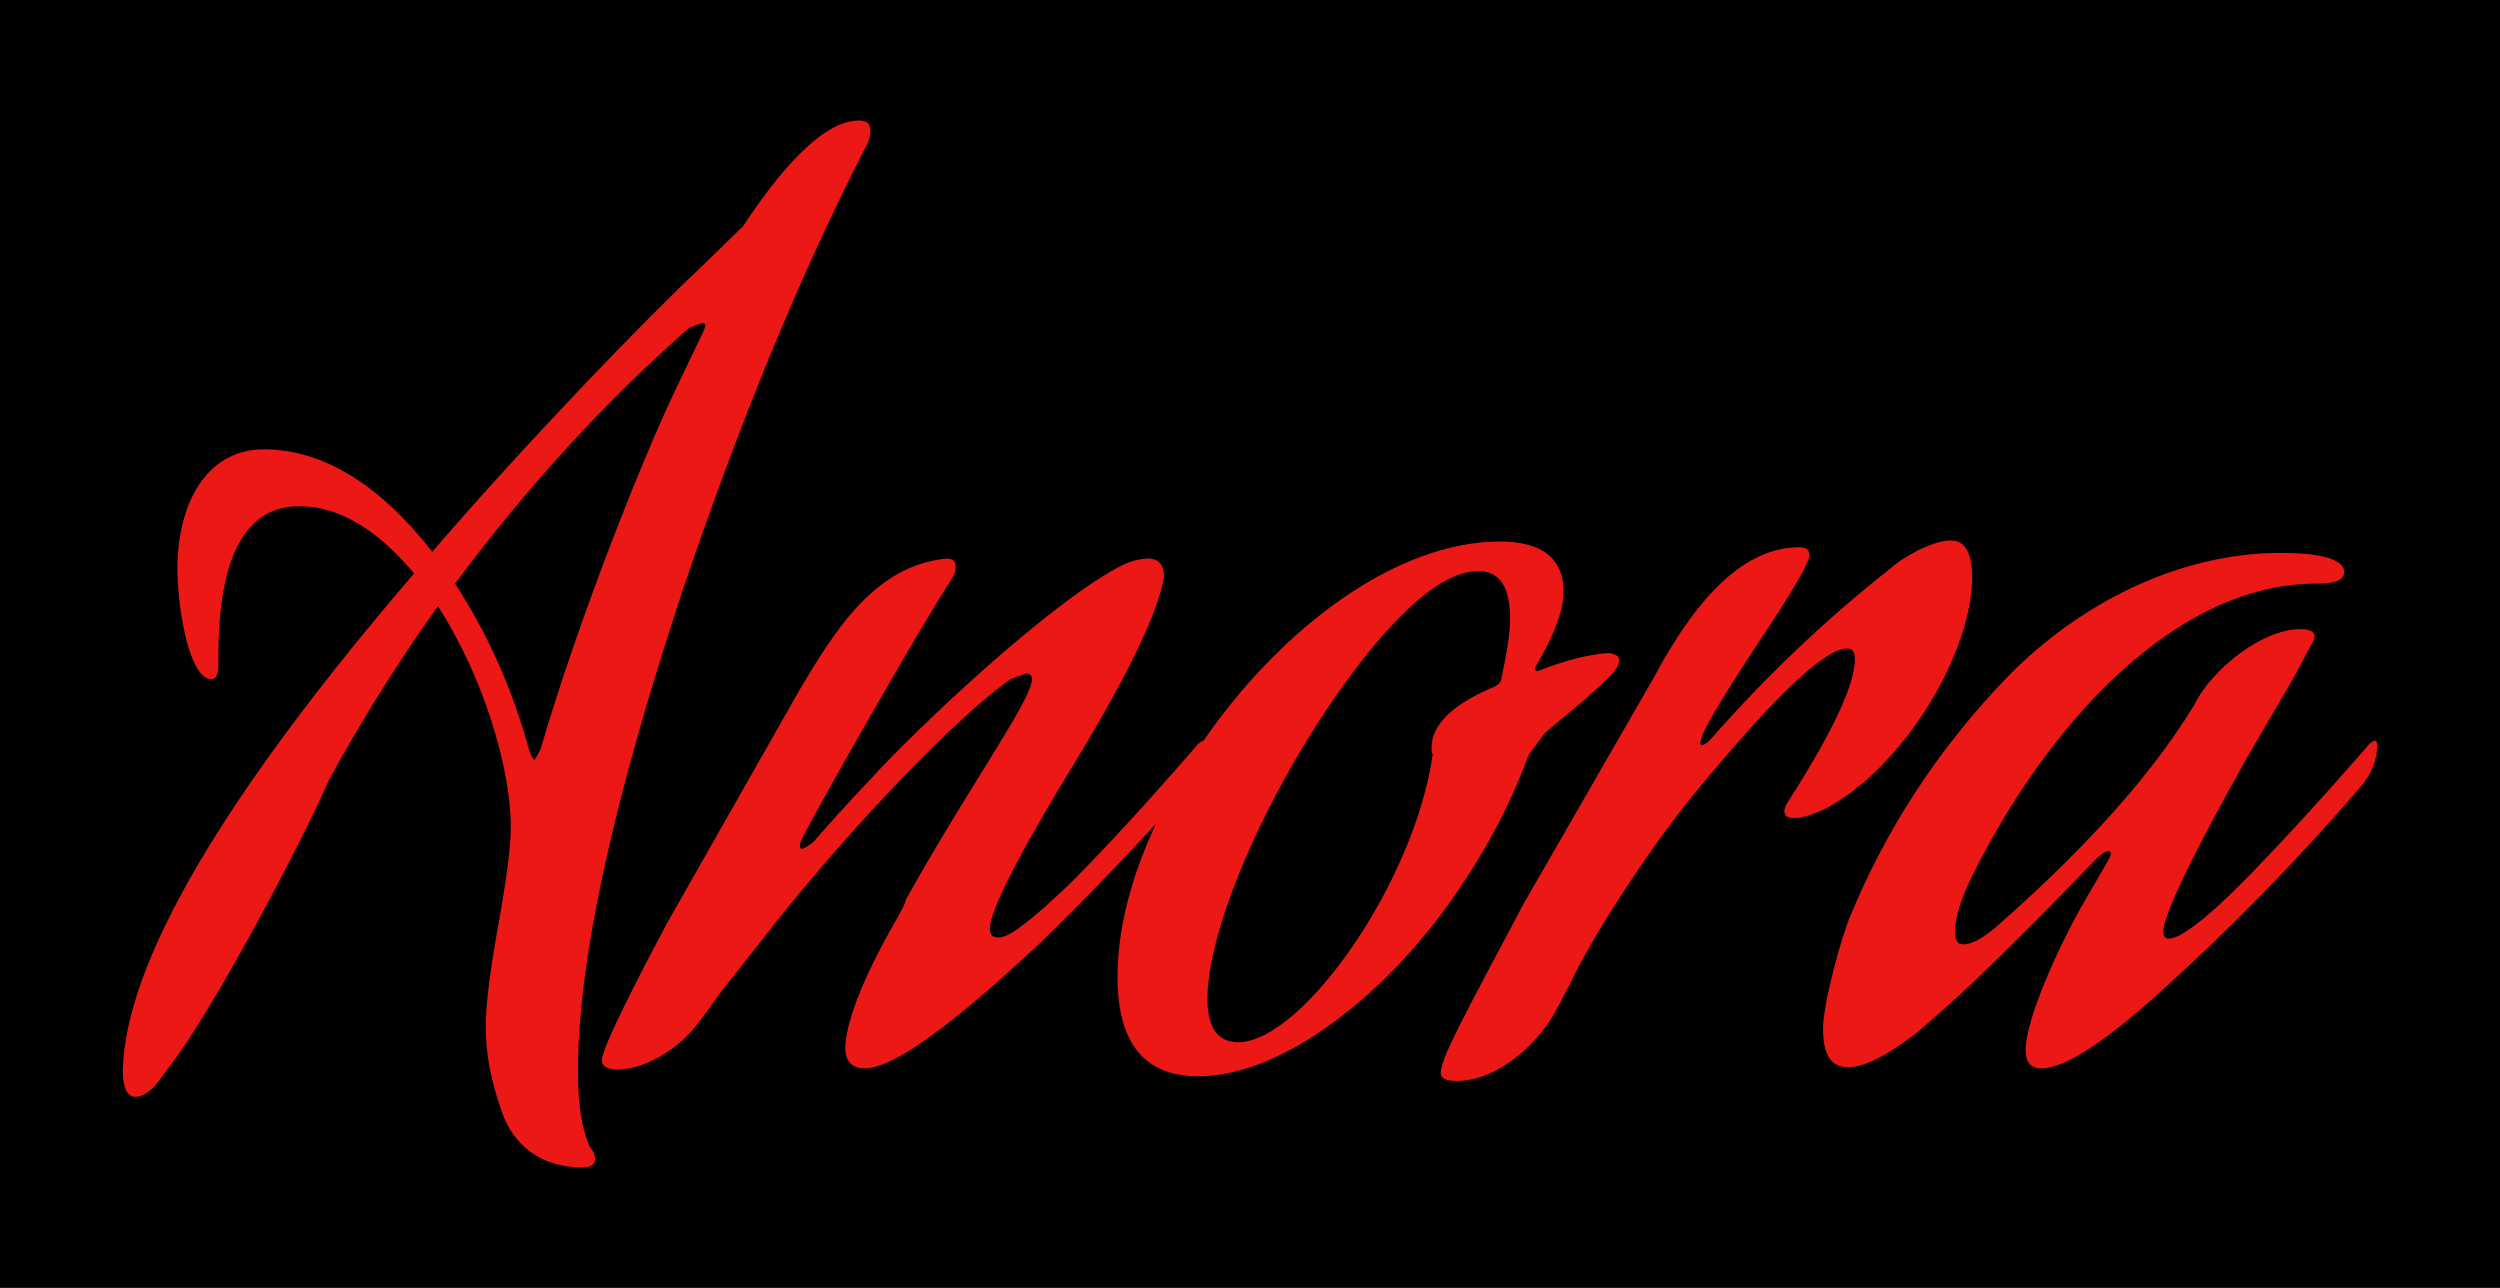
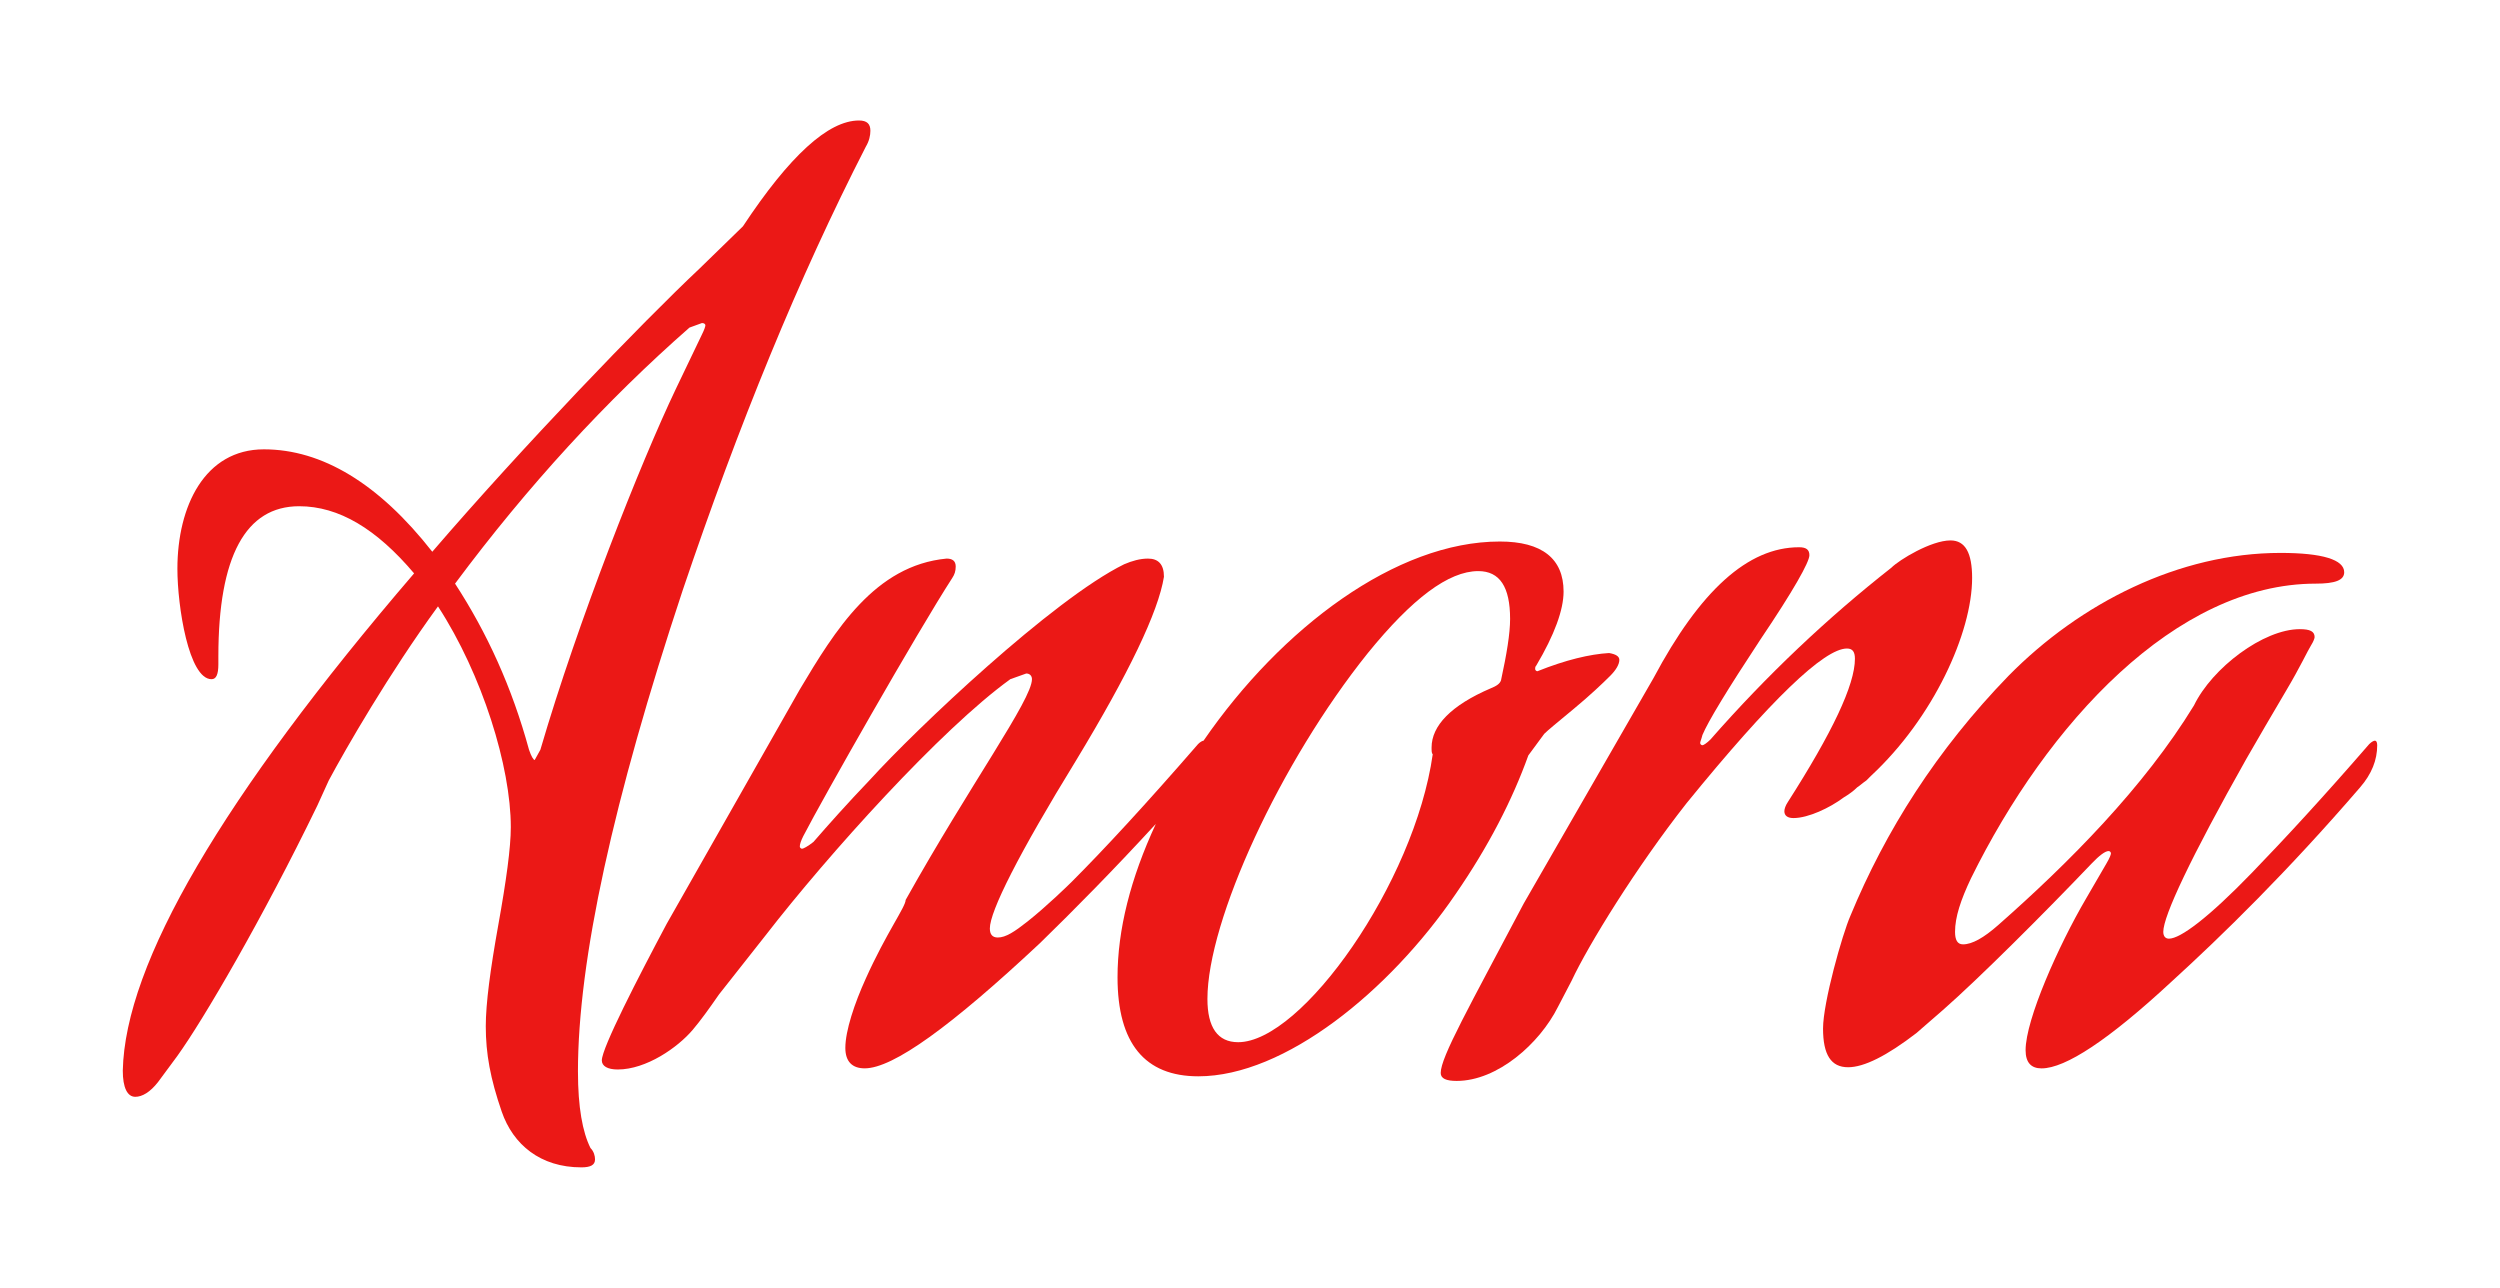
<svg xmlns="http://www.w3.org/2000/svg" width="330" height="170" version="1.1" viewBox="0 0 330 170" xml:space="preserve">
-   <rect x="-5" y="-5" width="340" height="180" />
  <g fill="#eb1816">
    <path d="m70.581 100.32c-0.151 0-0.451-0.451-0.751-1.352-2.253-8.261-5.557-15.471-9.764-21.929 9.613-12.917 19.977-24.183 30.942-33.796l1.652-0.601c0.3 0 0.451 0.151 0.451 0.301 0 0.149-0.151 0.6-0.451 1.201l-3.455 7.209c-4.656 9.764-12.917 30.641-17.875 47.614zm5.708 41.156c0-14.72 4.656-35.898 13.819-63.536 7.36-21.78 15.32-41.307 24.183-58.58 0.451-0.751 0.601-1.501 0.601-2.103 0-0.901-0.451-1.352-1.503-1.352-4.055 0-9.163 4.656-15.32 13.969l-5.708 5.557c-7.661 7.209-23.283 23.432-35.298 37.401-7.059-9.013-14.569-13.519-22.229-13.519-7.811 0-11.416 7.509-11.416 15.771 0 4.957 1.501 14.571 4.507 14.571 0.6 0 0.9-0.601 0.9-1.953v-1.051c0-13.219 3.605-19.828 10.665-19.828 5.257 0 10.213 3.004 15.171 8.863-25.385 29.591-38.152 51.52-38.452 65.639 0 2.253 0.6 3.454 1.652 3.454 0.901 0 1.952-0.6 3.004-1.952l2.553-3.454c3.455-4.807 11.265-18.175 18.475-33.046l1.503-3.304c2.253-4.207 7.96-14.12 14.419-22.981 5.859 9.012 9.613 21.179 9.613 29.14 0 2.703-0.6 7.059-1.652 12.917-1.051 5.858-1.652 10.364-1.652 13.368 0 3.606 0.601 6.91 2.103 11.266 1.503 4.356 5.107 7.359 10.515 7.359 1.201 0 1.803-0.3 1.803-1.051 0-0.451-0.151-1.051-0.601-1.502-1.052-2.102-1.652-5.408-1.652-10.064" />
    <path d="m189.12 99.569c-2.403 16.973-17.273 38.001-25.685 38.001-2.704 0-4.055-1.952-4.055-5.708 0-10.364 9.612-31.241 21.179-45.661 5.857-7.209 10.664-10.815 14.569-10.815 2.855 0 4.205 2.103 4.205 6.308 0 1.953-0.451 4.657-1.201 8.112-0.149 0.451-0.601 0.751-1.352 1.051-5.257 2.253-7.811 4.957-7.811 7.811 0 0.451 0 0.751 0.151 0.901m12.617 0.151 2.103-2.855c0.451-0.451 1.683-1.464 3.905-3.304 2.133-1.767 3.755-3.304 4.807-4.356 0.751-0.751 1.201-1.503 1.201-2.103 0-0.451-0.451-0.751-1.352-0.901-2.553 0.151-5.708 0.901-9.463 2.403-0.151 0-0.3-0.149-0.3-0.3 0-0.151 0-0.3 0.149-0.451 2.404-4.056 3.605-7.36 3.605-9.763 0-4.356-2.853-6.609-8.411-6.609-13.651 0-28.82 11.343-39.113 26.289-0.157 0.016-0.439 0.164-0.721 0.447-6.909 7.961-12.467 13.969-16.673 18.175-0.451 0.451-3.336 3.263-5.857 5.257-1.675 1.324-2.855 2.103-3.905 2.103-0.751 0-1.052-0.451-1.052-1.201 0-2.253 3.756-9.763 11.416-22.231 6.909-11.415 10.815-19.527 11.565-24.183 0-1.652-0.751-2.403-2.103-2.403-1.052 0-2.103 0.3-3.155 0.751-9.463 4.656-27.487 21.78-33.495 28.388-3.155 3.305-5.557 6.009-7.511 8.261-0.751 0.601-1.352 0.901-1.501 0.901-0.151 0-0.301-0.149-0.301-0.3 0-0.3 0.151-0.751 0.451-1.352 2.553-4.956 15.02-26.887 19.677-34.096 0.3-0.451 0.451-0.901 0.451-1.503 0-0.751-0.451-1.051-1.203-1.051-9.463 0.901-14.72 9.463-19.376 17.273l-17.573 30.941c-3.756 7.06-8.561 16.373-8.561 18.025 0 0.751 0.751 1.201 2.103 1.201 3.755 0 7.917-2.891 9.913-5.257 1.029-1.22 2.103-2.704 3.455-4.656l6.159-7.811c8.261-10.664 23.131-27.187 32.293-33.796l2.103-0.751c0.451 0 0.751 0.3 0.751 0.751 0 2.704-8.111 13.819-16.672 29.14 0 0.901-2.553 4.356-5.257 10.364-1.501 3.304-2.704 6.909-2.704 9.163 0 1.801 0.901 2.703 2.553 2.703 3.756 0 11.416-5.557 23.132-16.523 4.552-4.432 9.679-9.629 15.3-15.743-3.343 7.199-5.056 13.976-5.056 20.249 0 8.712 3.605 13.068 10.664 13.068 11.416 0 25.235-11.265 33.947-24.033 4.356-6.308 7.511-12.467 9.613-18.324" />
    <path d="m245.15 103.93c0.451-0.3 0.751-0.601 1.201-0.901l0.601-0.601c8.261-7.66 13.368-18.925 13.368-26.135 0-3.305-0.901-4.957-2.855-4.957-2.553 0-6.759 2.553-7.809 3.605-8.412 6.609-16.373 14.119-23.883 22.681-0.451 0.449-0.901 0.751-1.052 0.751s-0.3-0.151-0.3-0.301c0-0.149 0.149-0.449 0.3-1.051 0.751-1.803 3.305-6.008 7.66-12.617 4.356-6.459 6.46-10.213 6.46-11.115 0-0.752-0.451-1.052-1.352-1.052-6.76 0-13.068 5.708-19.227 17.273l-17.123 29.741c-7.211 13.668-10.965 20.277-10.965 22.38 0 0.751 0.751 1.051 2.103 1.051 5.408 0 10.965-4.956 13.368-9.763l1.803-3.455c2.253-4.807 8.561-15.02 15.171-23.432 11.115-13.668 18.175-20.428 21.179-20.428 0.751 0 1.052 0.451 1.052 1.352 0 3.455-3.004 9.764-8.863 18.925-0.3 0.451-0.451 0.901-0.451 1.203 0 0.6 0.451 0.901 1.201 0.901 1.953 0 4.807-1.352 6.609-2.704 0.751-0.451 1.352-0.901 1.803-1.352" />
    <path d="m313.49 97.768c-0.151 0-0.451 0.151-0.751 0.451-5.858 6.759-11.038 12.389-15.472 16.973-5.758 5.955-9.462 8.712-10.964 8.712-0.45 0-0.75-0.301-0.75-0.901 0-2.103 3.604-9.764 10.964-22.832 1.652-2.853 3.36-5.824 5.257-9.012 1.857-3.121 2.836-5.268 3.304-6.008 0.291-0.457 0.451-0.901 0.451-1.051 0-0.752-0.6-1.052-1.952-1.052-4.807 0-11.566 5.107-13.97 10.064-6.609 10.815-16.504 20.764-25.834 28.989-1.919 1.691-3.455 2.554-4.656 2.554-0.752 0-1.052-0.602-1.052-1.652 0-1.954 0.75-4.207 2.102-7.06 10.064-20.428 27.038-38.903 45.512-38.903 2.554 0 3.755-0.451 3.755-1.503 0-1.652-2.853-2.553-8.411-2.553-13.368 0-26.436 6.609-35.898 16.223-9.463 9.763-16.223 20.428-20.879 31.693-1.052 2.403-3.605 11.415-3.605 14.869 0 3.455 1.052 5.107 3.305 5.107 2.103 0 5.107-1.501 9.012-4.505l3.455-3.004c4.806-4.207 13.513-12.912 19.676-19.376 1.026-1.077 1.802-1.653 2.253-1.653 0.151 0 0.301 0.151 0.301 0.301 0 0.149-0.15 0.6-0.601 1.352l-2.704 4.656c-3.605 6.157-7.96 15.921-7.96 19.977 0 1.652 0.751 2.403 2.103 2.403 3.153 0 8.861-3.755 17.122-11.416 6.759-6.158 15.352-14.562 24.934-25.684 1.532-1.777 2.253-3.605 2.253-5.557 0-0.451-0.149-0.601-0.3-0.601" />
  </g>
</svg>